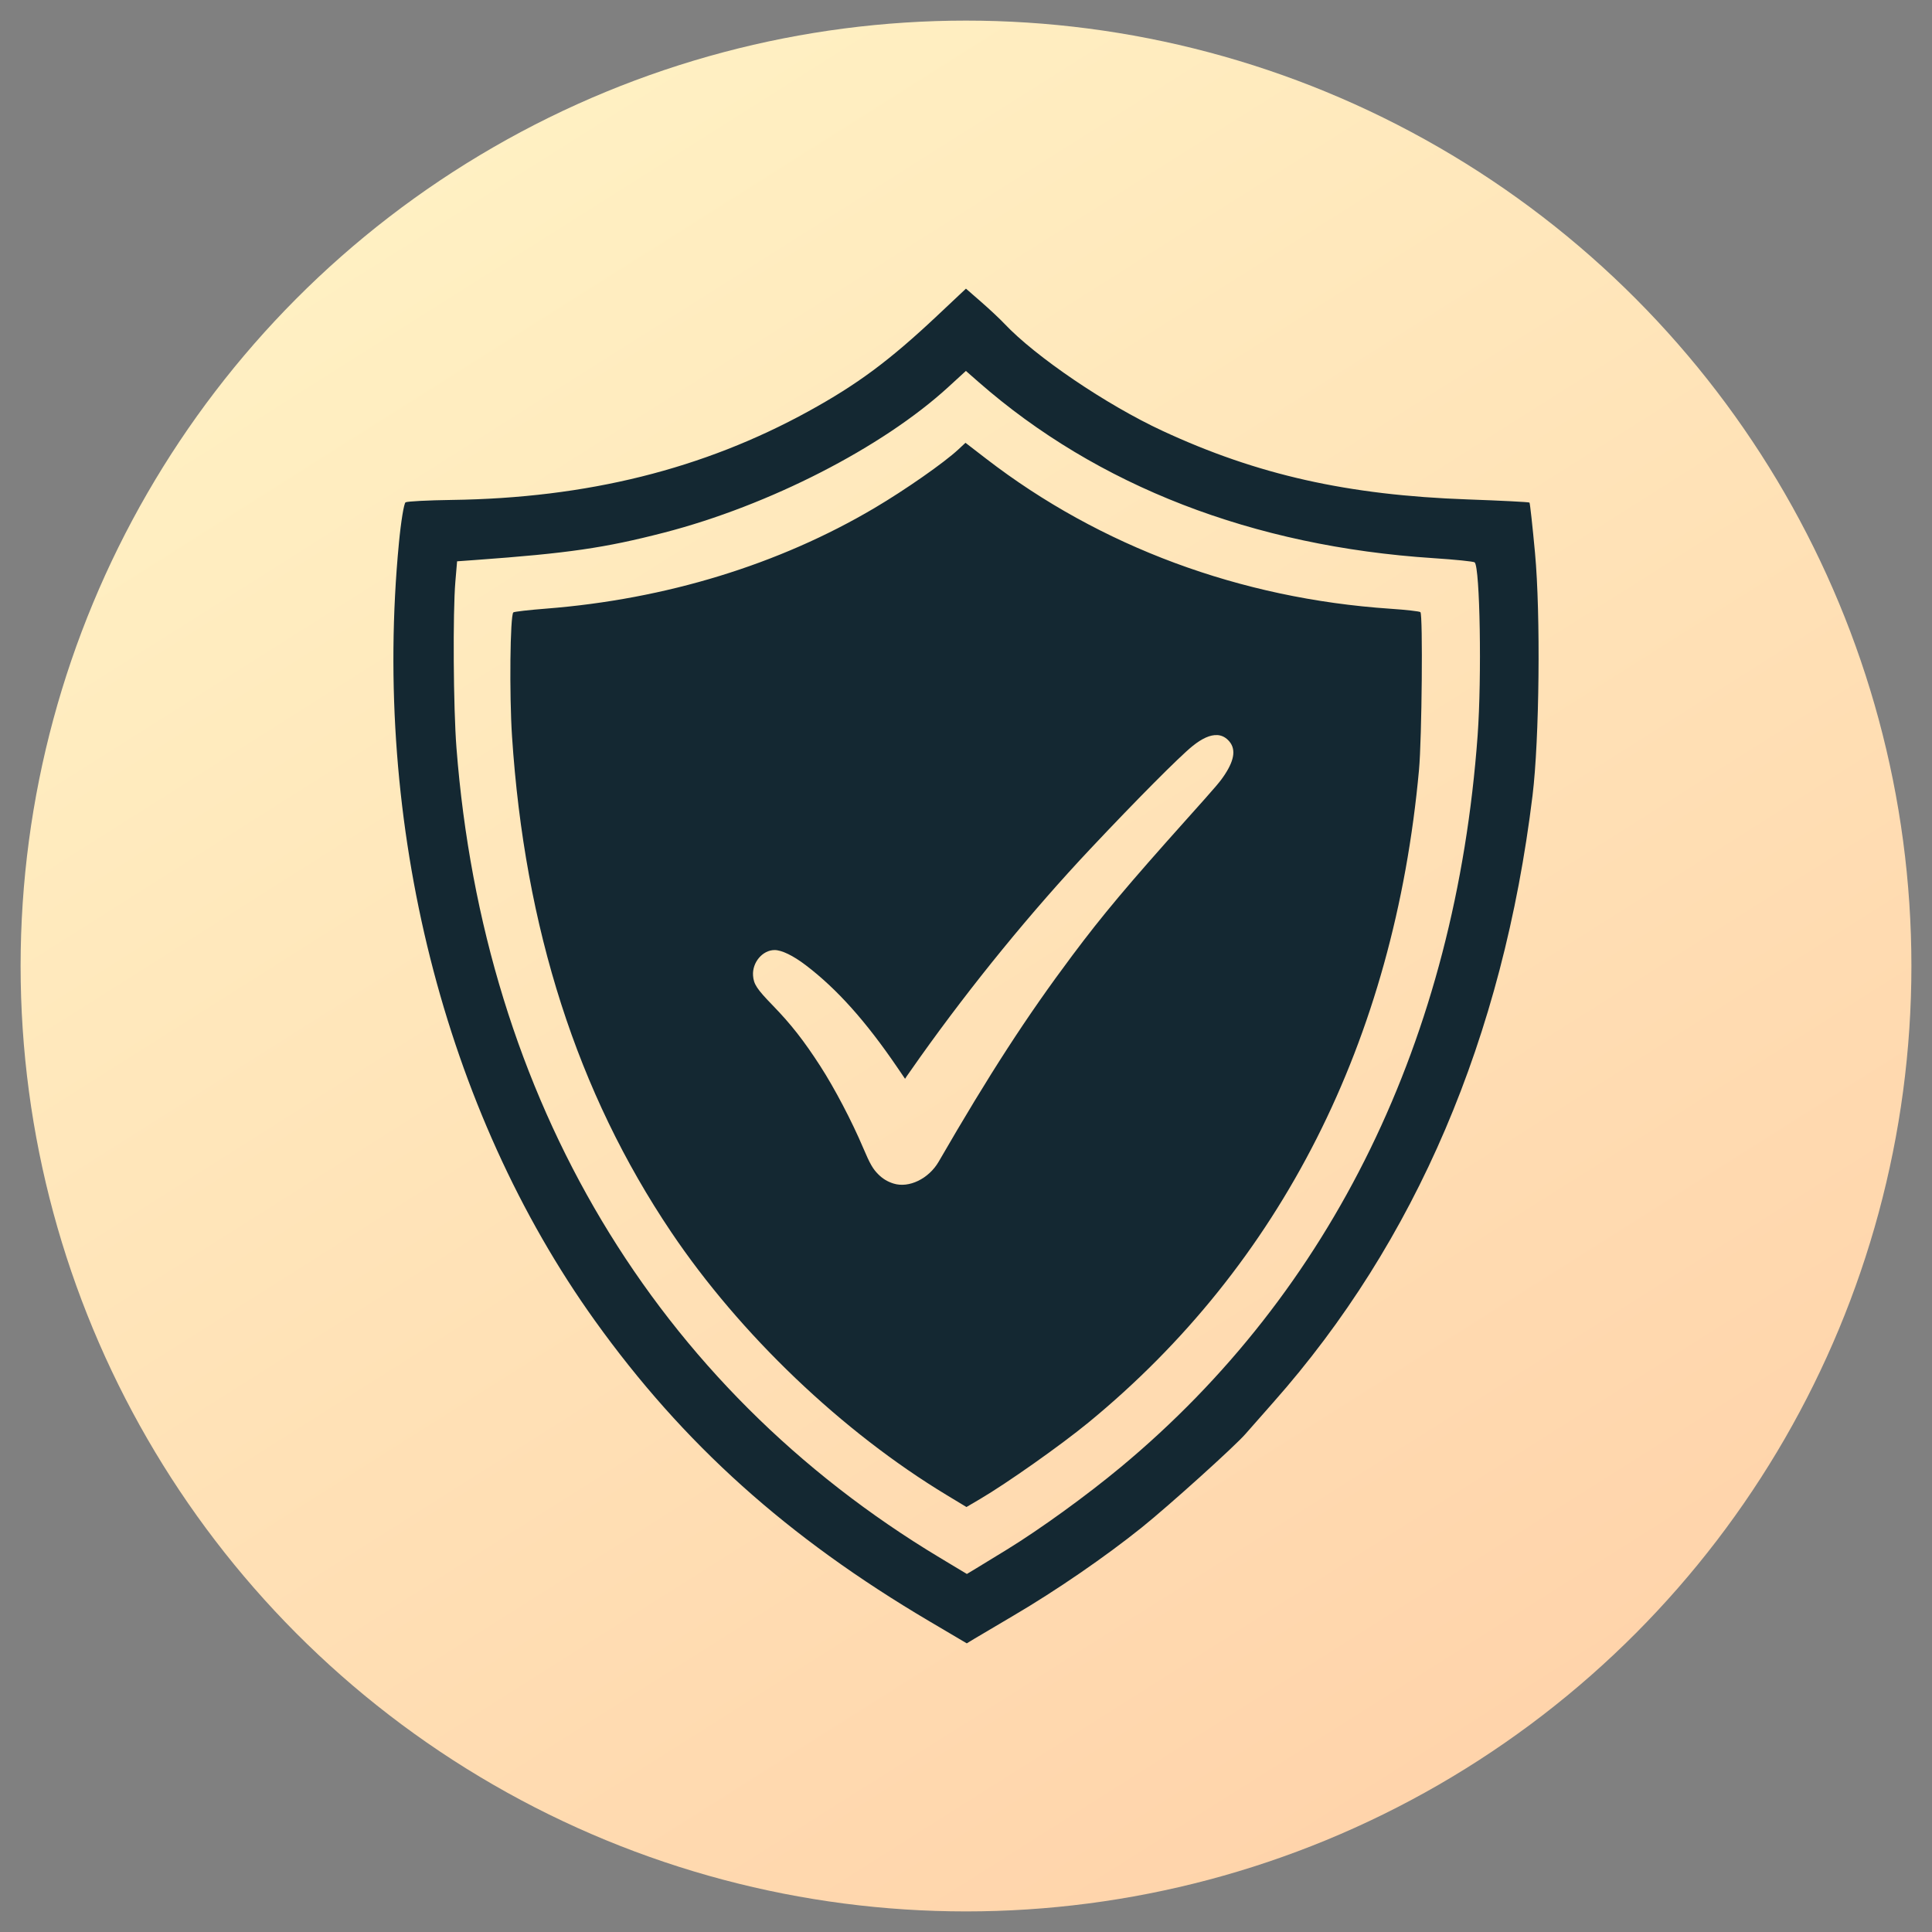
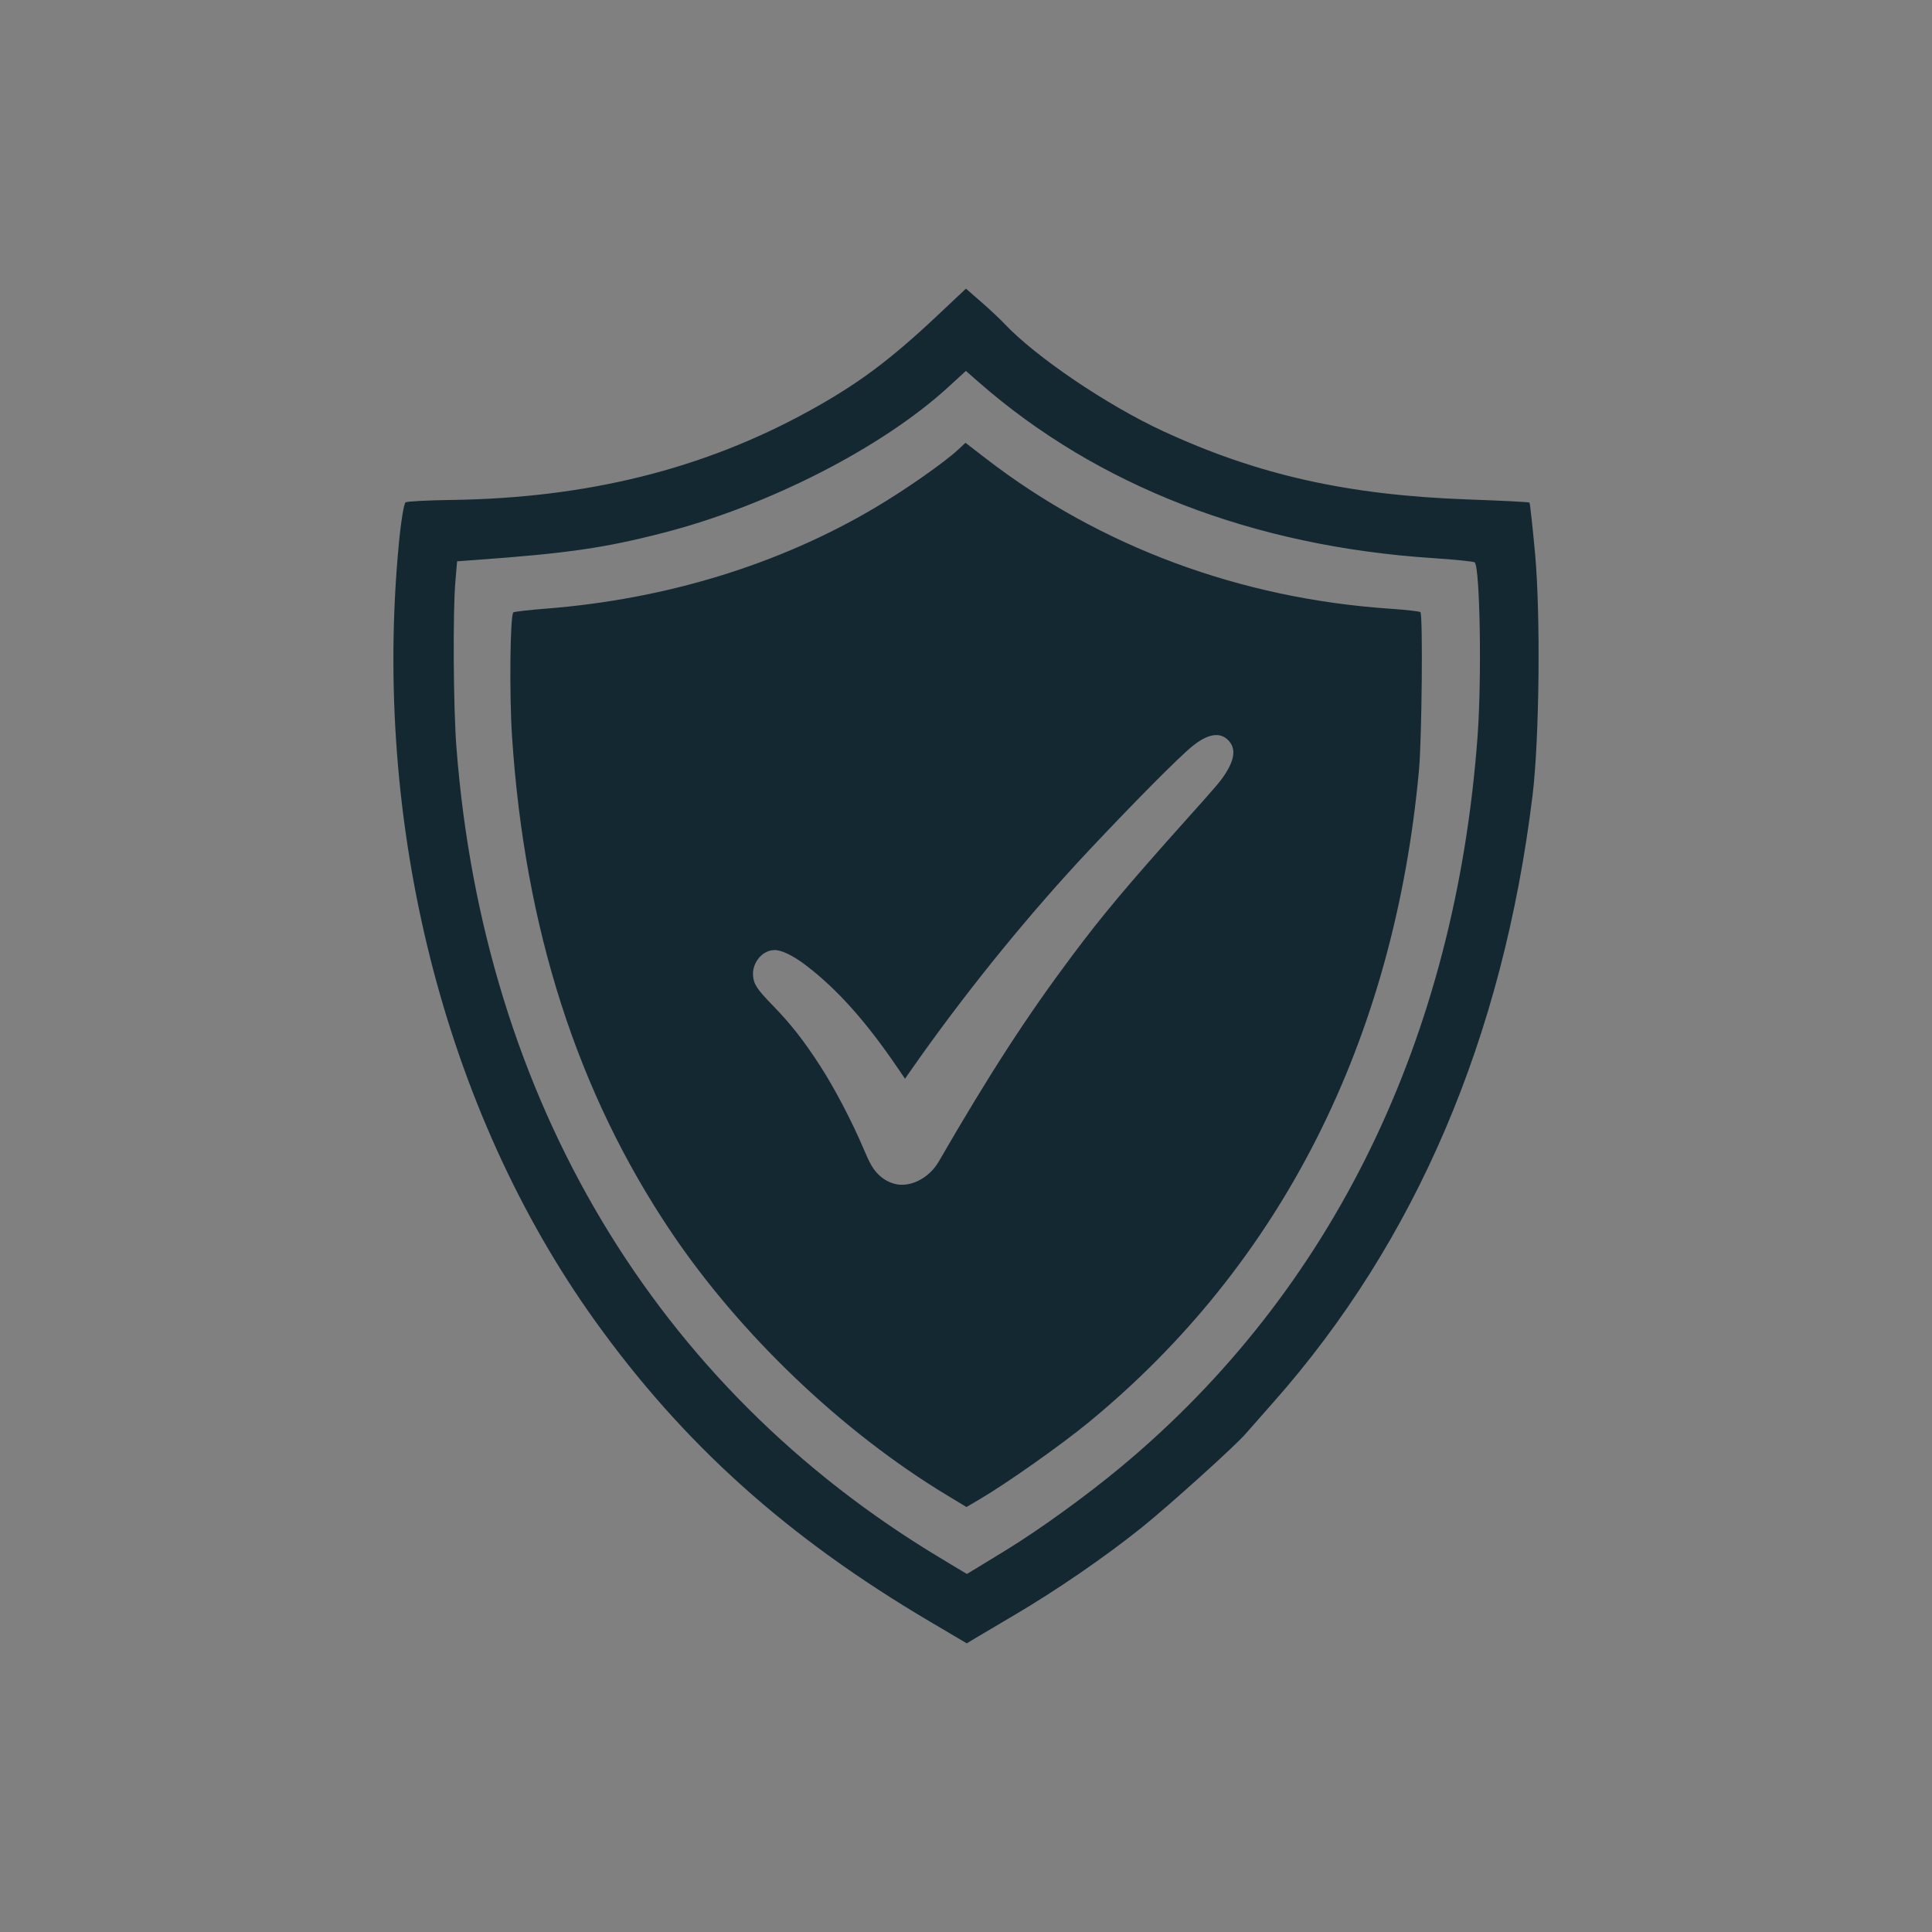
<svg xmlns="http://www.w3.org/2000/svg" xmlns:ns1="http://www.inkscape.org/namespaces/inkscape" xmlns:ns2="http://sodipodi.sourceforge.net/DTD/sodipodi-0.dtd" xmlns:xlink="http://www.w3.org/1999/xlink" width="400" height="400" viewBox="0 0 105.833 105.833" version="1.1" id="svg9170" ns1:version="1.1 (c4e8f9e, 2021-05-24)" ns2:docname="Authentic Circle Icon.svg">
  <rect x="0" y="0" width="105.833" height="105.833" fill="#808080" stroke="none" />
  <ns2:namedview id="namedview9172" pagecolor="#ffffff" bordercolor="#666666" borderopacity="1.0" ns1:pageshadow="2" ns1:pageopacity="0.0" ns1:pagecheckerboard="0" ns1:document-units="mm" showgrid="false" width="400mm" units="px" borderlayer="true" ns1:showpageshadow="false" ns1:zoom="0.24945156" ns1:cx="561.23121" ns1:cy="220.48369" ns1:window-width="1312" ns1:window-height="972" ns1:window-x="631" ns1:window-y="29" ns1:window-maximized="0" ns1:current-layer="layer1" />
  <defs id="defs9167">
    <linearGradient ns1:collect="always" id="linearGradient1178">
      <stop style="stop-color:#fff4c6;stop-opacity:1;" offset="0" id="stop1174" />
      <stop style="stop-color:#ffd3aa;stop-opacity:1" offset="1" id="stop1176" />
    </linearGradient>
    <linearGradient ns1:collect="always" xlink:href="#linearGradient1178" id="linearGradient1637" gradientUnits="userSpaceOnUse" gradientTransform="matrix(1.177,0,0,1.177,-965.582,-65.105)" x1="842.876" y1="47.813" x2="898.079" y2="135.185" />
  </defs>
  <g ns1:label="Layer 1" ns1:groupmode="layer" id="layer1">
-     <circle r="51.788" cy="52.917" cx="52.917" id="circle1633" style="fill:url(#linearGradient1637);fill-opacity:1;stroke-width:29.204;stroke-linecap:round;stroke-linejoin:round;paint-order:markers fill stroke" />
    <path ns1:connector-curvature="0" ns2:nodetypes="sssssssssssssscssssssssssssscssssssssscssscccssscccssssscccssssscsssscccccccccccsscsssssssscscsssscccccsssssscsssssssscscssssscsscssscccccccccccccssssssssssssssssssssssssssssssssssssssssssssscsssscssssssssssssssscssssscss" id="path8516" d="m -78.065,102.593 c -1.874,-0.353 -4.061,-1.315 -5.562,-2.447 -1.075,-0.811 -2.547,-2.423 -3.274,-3.585 -2.536,-4.06 -2.665,-9.32 -0.33,-13.494 0.587,-1.05 1.403,-2.075 2.453,-3.084 1.533,-1.473 2.968,-2.344 4.93,-2.995 1.618,-0.537 2.734,-0.68 4.76,-0.611 2.098,0.072 3.422,0.395 5.204,1.27 4.628,2.273 7.459,6.794 7.459,11.911 0,3.523 -1.327,6.761 -3.801,9.275 -1.774,1.803 -3.737,2.922 -6.334,3.613 -1.158,0.308 -4.219,0.39 -5.506,0.147 z m 5.184,-1.969 c 4.152,-1.11 7.182,-4.166 8.32,-8.387 0.351,-1.303 0.351,-4.152 0,-5.432 -1.218,-4.434 -4.616,-7.632 -9.004,-8.474 -1.681,-0.323 -4.142,-0.151 -5.749,0.402 -0.903,0.311 -2.191,0.977 -2.982,1.542 -1.483,1.06 -3.061,2.97 -3.76,4.551 -1.642,3.712 -1.205,8.114 1.128,11.382 0.611,0.856 2.064,2.255 2.952,2.842 1.299,0.859 3.146,1.576 4.691,1.822 0.848,0.135 3.542,-0.017 4.404,-0.247 z m -8.355,-7.286 c -1.732,-1.732 -2.028,-2.078 -2.028,-2.372 0,-0.433 0.413,-0.839 0.853,-0.839 0.266,0 0.623,0.295 1.959,1.619 l 1.633,1.619 4.813,-4.808 c 5.127,-5.121 5.074,-5.078 5.667,-4.598 0.174,0.141 0.259,0.332 0.259,0.58 0,0.336 -0.479,0.848 -5.232,5.598 -4.509,4.506 -5.277,5.228 -5.564,5.228 -0.279,0 -0.659,-0.326 -2.36,-2.028 z M -127.609,92.064 c -1.464,-0.468 -2.705,-1.72 -3.145,-3.175 -0.226,-0.746 -0.228,-1.01 -0.198,-21.766 l 0.03,-21.011 0.353,-0.74 c 0.517,-1.085 1.259,-1.848 2.298,-2.361 0.856,-0.424 0.887,-0.429 2.43,-0.468 l 1.562,-0.038 0.038,2.437 0.038,2.437 0.424,0.858 c 1.637,3.309 6.26,3.676 8.277,0.656 0.723,-1.082 0.808,-1.517 0.808,-4.11 v -2.257 h 3.758 3.758 v 2.154 c 0,1.79 0.036,2.27 0.214,2.843 0.44,1.414 1.277,2.384 2.584,2.996 2.252,1.054 5.129,0.108 6.247,-2.055 0.466,-0.902 0.514,-1.228 0.525,-3.608 l 0.01,-2.329 h 3.75 3.75 v 2.368 c 0,3.147 0.186,3.875 1.309,5.124 1.172,1.304 3.168,1.827 4.927,1.293 1.461,-0.444 2.532,-1.462 3.12,-2.965 0.224,-0.573 0.255,-0.903 0.299,-3.24 l 0.049,-2.601 1.556,0.038 c 1.495,0.038 1.587,0.054 2.324,0.417 1.371,0.675 2.423,2.054 2.7,3.538 0.073,0.389 0.114,5.428 0.114,13.746 v 13.132 l -1.935,0.033 -1.935,0.033 -0.029,-7.858 -0.029,-7.858 -24.741,-0.029 -24.741,-0.029 v 14.577 14.577 h 17.722 17.722 l -0.079,0.735 c -0.105,0.983 -0.108,3.012 -0.01,3.962 l 0.084,0.769 -17.636,-0.008 c -16.956,-0.004 -17.662,-0.013 -18.308,-0.221 z m 6.545,-8.172 c -0.793,-0.405 -0.862,-0.62 -0.862,-2.69 0,-1.573 0.03,-1.893 0.201,-2.153 0.428,-0.653 0.486,-0.664 3.689,-0.656 2.656,0.008 2.971,0.025 3.228,0.213 0.566,0.411 0.683,0.847 0.683,2.551 0,1.935 -0.131,2.357 -0.843,2.702 -0.442,0.214 -0.694,0.233 -3.093,0.233 -2.262,0 -2.664,-0.025 -3.002,-0.199 z m 10.412,-0.017 c -0.719,-0.333 -0.789,-0.533 -0.835,-2.398 -0.046,-1.875 0.05,-2.357 0.562,-2.787 l 0.348,-0.293 h 3.02 3.021 l 0.387,0.387 0.387,0.387 v 1.989 c 0,2.957 0.033,2.932 -3.84,2.928 -2.283,-0.002 -2.649,-0.029 -3.05,-0.214 z m -10.546,-8.951 c -0.656,-0.357 -0.728,-0.623 -0.728,-2.677 0,-1.658 0.025,-1.917 0.216,-2.198 0.418,-0.616 0.603,-0.649 3.678,-0.649 2.632,0 2.85,0.017 3.201,0.23 0.589,0.359 0.705,0.788 0.705,2.616 0,1.828 -0.115,2.257 -0.705,2.616 -0.352,0.215 -0.565,0.23 -3.224,0.226 -2.235,-0.004 -2.911,-0.038 -3.144,-0.165 z m 10.397,-0.06 c -0.589,-0.359 -0.705,-0.788 -0.705,-2.616 0,-1.828 0.115,-2.257 0.705,-2.616 0.351,-0.214 0.569,-0.23 3.201,-0.23 3.938,-9.19e-4 3.838,-0.075 3.838,2.847 0,2.922 0.1,2.847 -3.838,2.847 -2.632,0 -2.85,-0.017 -3.201,-0.23 z m 10.573,0.085 c -0.155,-0.078 -0.398,-0.316 -0.541,-0.528 -0.242,-0.359 -0.26,-0.502 -0.26,-2.139 0,-1.959 0.085,-2.272 0.717,-2.658 0.335,-0.204 0.588,-0.222 3.137,-0.223 3.96,-9.6e-4 3.891,-0.051 3.885,2.864 -0.01,2.021 -0.054,2.229 -0.63,2.608 -0.308,0.203 -0.557,0.22 -3.181,0.219 -2.05,-9.61e-4 -2.926,-0.042 -3.128,-0.143 z m 10.521,0.038 c -0.13,-0.054 -0.377,-0.265 -0.548,-0.468 l -0.311,-0.369 0.035,-1.974 0.035,-1.974 0.372,-0.372 0.372,-0.372 h 3.07 3.07 l 0.372,0.372 0.372,0.372 v 2.045 2.045 l -0.372,0.372 -0.372,0.372 -2.93,0.025 c -1.612,0.013 -3.037,-0.021 -3.167,-0.075 z m -31.213,-8.902 c -0.499,-0.142 -0.92,-0.682 -1.012,-1.299 -0.043,-0.283 -0.057,-1.147 -0.031,-1.919 0.05,-1.518 0.15,-1.814 0.745,-2.204 0.267,-0.175 0.655,-0.205 3.045,-0.233 3.021,-0.038 3.25,0.008 3.755,0.695 0.21,0.286 0.239,0.511 0.268,2.05 0.036,1.913 -0.056,2.276 -0.695,2.746 -0.302,0.222 -0.484,0.237 -3.018,0.252 -1.483,0.008 -2.859,-0.029 -3.057,-0.086 z m 10.477,0.002 c -0.396,-0.115 -0.912,-0.656 -1.014,-1.064 -0.036,-0.143 -0.049,-1.032 -0.028,-1.975 0.035,-1.646 0.048,-1.727 0.322,-2.023 0.529,-0.573 0.805,-0.621 3.587,-0.621 2.8,0 3.118,0.056 3.568,0.628 0.232,0.294 0.247,0.435 0.247,2.283 0,1.947 -0.01,1.973 -0.292,2.316 -0.161,0.191 -0.481,0.4 -0.712,0.464 -0.516,0.143 -5.178,0.137 -5.677,-0.008 z m 10.546,0.021 c -1.009,-0.321 -1.132,-0.628 -1.132,-2.8 0,-2.85 -0.02,-2.833 3.644,-2.884 2.886,-0.042 3.31,0.017 3.765,0.5 0.269,0.286 0.279,0.361 0.314,2.214 0.04,2.106 -0.032,2.424 -0.631,2.817 -0.267,0.175 -0.644,0.203 -2.987,0.224 -1.475,0.013 -2.813,-0.017 -2.973,-0.07 z m 10.492,0.025 c -0.152,-0.033 -0.398,-0.137 -0.547,-0.234 -0.523,-0.343 -0.6,-0.68 -0.6,-2.626 0,-1.697 0.016,-1.835 0.26,-2.198 0.401,-0.597 0.739,-0.659 3.612,-0.659 2.872,0 3.21,0.062 3.612,0.659 0.244,0.363 0.26,0.501 0.26,2.198 0,1.979 -0.072,2.274 -0.649,2.665 -0.289,0.196 -0.572,0.218 -2.995,0.234 -1.472,0.008 -2.8,-0.008 -2.953,-0.038 z m 3.233,-17.446 c -0.575,-0.261 -1.034,-0.797 -1.195,-1.394 -0.079,-0.293 -0.111,-1.56 -0.089,-3.505 l 0.035,-3.046 0.313,-0.473 c 0.416,-0.628 1.031,-0.933 1.88,-0.933 0.807,0 1.47,0.374 1.844,1.039 0.235,0.419 0.242,0.54 0.21,3.834 l -0.033,3.401 -0.328,0.43 c -0.609,0.798 -1.71,1.068 -2.637,0.647 z m -34.046,-0.492 c -0.525,-0.182 -1.156,-0.851 -1.305,-1.385 -0.09,-0.321 -0.121,-1.456 -0.097,-3.547 0.04,-3.428 0.058,-3.516 0.844,-4.115 0.31,-0.236 0.573,-0.324 1.078,-0.361 0.867,-0.063 1.152,0.017 1.659,0.462 0.704,0.618 0.725,0.747 0.725,4.3 0,2.912 -0.02,3.234 -0.216,3.619 -0.266,0.522 -0.525,0.762 -1.066,0.988 -0.475,0.198 -1.118,0.214 -1.622,0.038 z m 16.963,-0.077 c -0.556,-0.253 -1.027,-0.787 -1.196,-1.357 -0.082,-0.276 -0.112,-1.494 -0.088,-3.516 l 0.036,-3.094 0.342,-0.482 c 0.188,-0.265 0.52,-0.577 0.738,-0.693 0.485,-0.258 1.583,-0.283 2.04,-0.046 0.399,0.206 1.012,0.895 1.097,1.232 0.035,0.14 0.048,1.744 0.03,3.566 l -0.033,3.312 -0.328,0.43 c -0.609,0.798 -1.71,1.068 -2.637,0.647 z" style="fill:#142832;fill-opacity:1;stroke-width:1.178" />
    <path id="path1088" style="fill:#142832;stroke-width:0.146;fill-opacity:1" d="m 52.914,15.812 -1.578,1.485 c -2.604,2.45 -4.366,3.758 -7.041,5.229 -5.774,3.175 -12.144,4.759 -19.549,4.86 -1.303,0.018 -2.442,0.077 -2.53,0.132 -0.088,0.054 -0.252,1.055 -0.363,2.224 -1.473,15.402 2.478,31.084 10.734,42.601 4.844,6.757 10.527,11.865 18.333,16.474 l 2.039,1.204 0.444,-0.269 c 0.244,-0.148 1.2,-0.713 2.124,-1.256 2.326,-1.366 5.021,-3.218 7.012,-4.817 1.508,-1.211 5.137,-4.485 5.697,-5.139 0.121,-0.141 0.803,-0.915 1.516,-1.721 7.806,-8.818 12.579,-19.989 14.199,-33.237 0.377,-3.081 0.447,-9.935 0.136,-13.293 -0.138,-1.486 -0.274,-2.727 -0.303,-2.758 -0.029,-0.03 -1.551,-0.108 -3.382,-0.173 -6.576,-0.233 -11.53,-1.346 -16.724,-3.757 -3.066,-1.423 -6.962,-4.065 -8.662,-5.874 -0.241,-0.256 -0.813,-0.792 -1.271,-1.191 z m -0.003,4.507 0.688,0.603 c 6.507,5.704 15.043,9.01 24.919,9.653 1.195,0.078 2.214,0.182 2.264,0.232 0.291,0.291 0.392,6.304 0.16,9.489 -1.211,16.599 -7.959,30.436 -19.538,40.064 -1.875,1.559 -4.419,3.402 -6.24,4.52 -0.643,0.395 -1.4,0.858 -1.683,1.029 L 52.965,86.22 51.508,85.345 C 35.9,75.974 26.498,60.229 25.004,40.96 c -0.17,-2.187 -0.203,-7.396 -0.059,-9.105 l 0.094,-1.107 1.038,-0.075 c 5.035,-0.365 7.054,-0.658 10.297,-1.496 5.753,-1.486 11.961,-4.666 15.573,-7.975 z m -0.023,3.937 -0.397,0.37 c -0.771,0.718 -2.894,2.202 -4.578,3.198 -5.246,3.104 -11.438,5.002 -17.996,5.516 -0.95,0.074 -1.759,0.168 -1.798,0.207 -0.176,0.176 -0.222,4.497 -0.071,6.785 0.691,10.523 3.581,19.526 8.721,27.162 3.777,5.612 9.37,10.949 15.099,14.41 l 1.074,0.649 0.745,-0.438 c 1.47,-0.864 4.425,-2.95 5.931,-4.186 10.549,-8.657 16.757,-20.914 18.114,-35.762 0.157,-1.719 0.218,-8.494 0.077,-8.634 -0.045,-0.045 -0.788,-0.129 -1.65,-0.187 C 67.945,32.792 60.267,29.943 54.025,25.132 Z m 13.789,16.01 c 0.227,0.012 0.427,0.105 0.599,0.278 0.431,0.431 0.376,1.03 -0.174,1.872 -0.265,0.406 -0.417,0.584 -2.09,2.452 -3.254,3.635 -4.61,5.25 -6.278,7.48 -2.503,3.346 -4.522,6.462 -7.312,11.284 -0.545,0.941 -1.634,1.468 -2.48,1.2 -0.332,-0.105 -0.586,-0.26 -0.832,-0.505 -0.299,-0.299 -0.454,-0.571 -0.824,-1.442 -0.617,-1.458 -1.571,-3.277 -2.352,-4.486 -0.899,-1.393 -1.605,-2.294 -2.594,-3.313 -0.882,-0.908 -1.055,-1.171 -1.089,-1.648 -0.05,-0.717 0.521,-1.394 1.179,-1.395 0.39,-6.63e-4 1.016,0.303 1.705,0.827 1.71,1.3 3.29,3.065 5.026,5.614 l 0.417,0.612 0.085,-0.132 c 0.047,-0.073 0.377,-0.542 0.734,-1.044 2.865,-4.025 6.114,-8 9.33,-11.419 2.543,-2.702 4.868,-5.042 5.595,-5.629 0.524,-0.424 0.976,-0.625 1.354,-0.604 z" />
-     <path style="fill:#000000;stroke-width:0.353" d="m 205.313,366.688 c -2.008,-0.99 -2.728,-3.336 -1.659,-5.403 1.058,-2.046 1.396,-2.121 9.623,-2.121 8.291,0 9.13,0.174 10.129,2.105 1.047,2.025 0.342,4.485 -1.57,5.474 -1.561,0.807 -14.862,0.763 -16.522,-0.055 z m -8.889,-11.448 c -3.091,-1.233 -3.703,-5.007 -1.14,-7.024 0.85,-0.668 1.516,-0.694 18.249,-0.694 16.733,0 17.4,0.025 18.249,0.694 2.612,2.055 1.941,5.835 -1.251,7.044 -1.308,0.496 -32.862,0.477 -34.108,-0.02 z m -0.982,-12.149 c -0.958,-0.671 -1.841,-2.303 -1.839,-3.401 0.002,-1.284 1.315,-3.101 2.641,-3.655 0.998,-0.417 4.094,-0.508 17.255,-0.508 10.505,0 16.382,0.13 17.033,0.376 3.191,1.209 3.863,4.989 1.251,7.044 -0.85,0.668 -1.516,0.694 -18.218,0.694 -15.139,0 -17.436,-0.07 -18.122,-0.551 z m 3.338,-11.775 c -5.117,-1.66 -8.116,-5.276 -9.701,-11.701 -1.864,-7.554 -4.876,-12.451 -11.908,-19.365 -5.666,-5.57 -8.259,-8.711 -10.911,-13.217 -3.656,-6.211 -6.046,-12.974 -7.084,-20.041 -0.771,-5.246 -0.524,-14.122 0.528,-18.993 2.869,-13.282 10.257,-24.933 20.888,-32.942 16.339,-12.308 38.282,-14.498 56.578,-5.646 6.082,2.942 10.016,5.761 15.001,10.749 10.25,10.255 15.558,22.301 16.111,36.566 0.303,7.818 -0.675,14.471 -3.08,20.947 -3.326,8.953 -6.487,13.659 -14.933,22.225 -2.965,3.007 -6.032,6.421 -6.816,7.585 -2.682,3.986 -4.759,8.804 -5.747,13.331 -0.921,4.222 -3.836,7.953 -7.699,9.856 l -2.345,1.155 -13.414,0.079 c -12.319,0.073 -13.582,0.025 -15.468,-0.587 z m 28.011,-8.149 c 1.765,-0.9 2.546,-2.169 3.319,-5.39 0.841,-3.505 2.772,-8.411 4.467,-11.352 2.572,-4.462 4.618,-6.986 10.008,-12.347 7.367,-7.327 10.868,-12.671 13.386,-20.431 1.823,-5.617 2.131,-7.804 2.115,-15.023 -0.013,-5.871 -0.109,-6.904 -0.956,-10.289 -4.554,-18.185 -18.176,-31.405 -36.342,-35.27 -5.109,-1.087 -13.4,-1.087 -18.509,0 -9.419,2.004 -17.722,6.562 -24.353,13.369 -5.861,6.017 -9.798,13.183 -11.952,21.754 -1.234,4.909 -1.533,13.017 -0.673,18.247 1.159,7.048 4.375,14.803 8.397,20.249 0.998,1.351 4.291,4.917 7.318,7.924 8.132,8.08 11.436,13.501 13.894,22.798 0.998,3.775 1.633,4.868 3.36,5.78 1.174,0.621 2.171,0.672 13.19,0.687 11.319,0.015 11.991,-0.021 13.331,-0.704 z m 22.903,-60.181 c -2.497,-0.857 -2.993,-1.72 -3.318,-5.773 -0.925,-11.53 -6.943,-21.28 -16.515,-26.756 -2.464,-1.41 -3.121,-2.166 -3.317,-3.821 -0.184,-1.554 0.353,-2.752 1.674,-3.733 1.969,-1.462 4.614,-0.593 9.675,3.177 4.939,3.679 9.595,9.147 12.24,14.374 3.17,6.265 5.399,17.523 4.004,20.221 -0.867,1.676 -3.023,2.798 -4.443,2.31 z m -37.942,-37.366 c -2.868,-1.416 -2.969,-5.584 -0.17,-7.031 2.759,-1.427 6.009,0.494 6.009,3.551 0,1.382 -1.265,3.202 -2.532,3.644 -1.445,0.504 -2.012,0.476 -3.307,-0.163 z m -64.606,100.925 c -1.348,-0.586 -2.228,-2.142 -2.228,-3.94 0,-1.24 0.436,-1.759 7.497,-8.928 8.992,-9.131 9.272,-9.356 11.29,-9.085 2.144,0.288 3.438,1.803 3.438,4.024 v 1.652 l -7.849,7.906 c -7.104,7.155 -9.201,8.915 -10.572,8.873 -0.249,-0.008 -0.958,-0.234 -1.576,-0.503 z m 129.535,0.016 c -0.582,-0.265 -4.591,-4.039 -8.908,-8.387 l -7.849,-7.905 v -1.652 c 0,-2.331 1.307,-3.775 3.658,-4.04 l 1.695,-0.191 8.436,8.436 c 7.956,7.956 8.436,8.51 8.436,9.734 0,0.714 -0.183,1.7 -0.407,2.192 -0.799,1.753 -3.258,2.634 -5.061,1.814 z M 121.282,262.978 c -2.204,-0.726 -3.175,-2.01 -3.175,-4.197 0,-0.994 0.274,-1.561 1.199,-2.487 l 1.199,-1.199 h 11.712 11.712 l 1.199,1.199 c 1.352,1.352 1.591,3.017 0.686,4.768 -1.044,2.019 -1.873,2.15 -13.474,2.119 -5.792,-0.015 -10.768,-0.106 -11.059,-0.202 z m 161.642,-0.35 c -1.394,-0.699 -2.187,-2.093 -2.187,-3.847 0,-0.994 0.274,-1.561 1.199,-2.487 l 1.199,-1.199 h 11.712 11.712 l 1.199,1.199 c 1.303,1.303 1.575,2.882 0.792,4.6 -0.95,2.086 -1.216,2.13 -13.351,2.228 -9.755,0.079 -11.255,0.019 -12.277,-0.494 z M 161.675,212.418 c -0.388,-0.164 -4.317,-3.932 -8.731,-8.374 l -8.026,-8.075 v -1.611 c 0,-1.861 0.822,-3.14 2.452,-3.815 2.292,-0.949 2.831,-0.567 11.583,8.214 l 8.191,8.218 v 1.58 c 0,1.797 -0.645,2.916 -2.121,3.679 -1.121,0.58 -2.264,0.642 -3.347,0.184 z m 100.123,-0.325 c -1.439,-0.903 -1.875,-1.743 -1.875,-3.613 0,-1.493 0.069,-1.574 8.191,-9.723 8.987,-9.017 9.294,-9.225 11.811,-7.993 1.564,0.766 2.211,1.878 2.218,3.814 0.005,1.352 -0.251,1.653 -8.215,9.637 -7.502,7.521 -8.342,8.256 -9.613,8.412 -1.006,0.123 -1.705,-0.025 -2.517,-0.534 z M 212.094,191.622 c -0.404,-0.172 -1.158,-0.817 -1.676,-1.432 l -0.941,-1.119 v -11.296 c 0,-12.538 0.041,-12.782 2.331,-13.868 1.432,-0.679 2.035,-0.672 3.54,0.042 2.243,1.064 2.282,1.316 2.168,14.066 l -0.102,11.45 -1.076,1.075 c -1.151,1.15 -2.987,1.618 -4.245,1.081 z" id="path988" />
-     <path style="fill:#000000;stroke-width:0.265" d="m 215.054,-100.103 c -2.817,-0.458 -5.357,-1.906 -6.249,-3.562 l -0.486,-0.902 h -48.9 -48.9 l -0.649,-0.649 c -0.618,-0.618 -0.649,-0.804 -0.649,-3.858 v -3.209 l 1.97,-4.807 c 1.084,-2.644 3.155,-7.724 4.602,-11.289 2.289,-5.638 5.105,-12.563 14.469,-35.586 1.125,-2.765 2.399,-5.92 2.831,-7.011 1.252,-3.159 1.284,-3.175 6.371,-3.176 l 4.285,-0.001 1.223,-3.103 c 0.788,-1.998 1.447,-3.268 1.852,-3.566 0.428,-0.315 1.787,-0.604 4.264,-0.908 l 3.636,-0.446 0.506,-1.345 c 1.586,-4.214 3.03,-7.771 3.37,-8.302 0.214,-0.334 0.664,-0.712 1,-0.839 0.806,-0.307 22.794,1.551 32.933,2.782 5.497,0.668 10.34,1.94 14.411,3.786 3.964,1.797 8.148,5.19 10.212,8.281 l 1.004,1.504 1.159,-1.192 c 3.144,-3.233 9.131,-7.418 13.58,-9.493 7.453,-3.475 16.977,-5.019 35.231,-5.713 8.337,-0.317 9.549,-0.256 10.247,0.516 0.234,0.258 1.148,2.547 2.032,5.086 0.884,2.539 1.691,4.697 1.794,4.796 0.103,0.099 1.794,0.369 3.759,0.601 1.965,0.232 3.834,0.556 4.155,0.721 0.656,0.336 0.942,0.901 2.223,4.387 l 0.898,2.445 4.402,0.003 c 3.801,0.002 4.479,0.066 4.961,0.466 0.544,0.451 1.387,2.663 11.717,30.758 1.9,5.166 5.226,14.209 7.392,20.096 l 3.938,10.704 v 3.133 c 0,2.973 -0.033,3.166 -0.649,3.782 l -0.649,0.649 h -48.96 c -33.177,0 -48.96,0.087 -48.96,0.271 0,0.579 -2.165,2.578 -3.495,3.225 -1.313,0.639 -4.446,1.305 -5.816,1.236 -0.336,-0.017 -1.266,-0.137 -2.066,-0.267 z m -49.411,-4.904 c -0.182,-0.073 -0.331,-0.369 -0.331,-0.656 0,-0.343 0.114,-0.457 0.331,-0.332 0.182,0.105 0.242,0.093 0.135,-0.026 -0.62,-0.684 1.458,-1.279 2.128,-0.609 0.241,0.241 0.318,0.242 0.318,0.005 0,-0.401 -1.142,-0.69 -1.936,-0.491 -1.087,0.273 -1.679,2.327 -0.652,2.264 0.266,-0.016 0.267,-0.05 0.008,-0.154 z m 2.899,-0.605 c 0.063,-0.429 0.031,-0.728 -0.071,-0.665 -0.265,0.163 -0.479,1.445 -0.242,1.445 0.109,0 0.249,-0.351 0.312,-0.78 z m 133.753,0.091 c -0.088,-0.088 -0.316,-0.097 -0.507,-0.021 -0.211,0.085 -0.148,0.147 0.16,0.16 0.279,0.011 0.435,-0.051 0.347,-0.139 z m -132.784,-1.396 c -0.613,-0.772 -1.506,-1.392 -1.131,-0.785 0.337,0.545 1.556,1.776 1.657,1.674 0.055,-0.055 -0.182,-0.455 -0.526,-0.889 z m 133.487,-0.114 c -0.42,-0.492 -0.898,-1.121 -1.063,-1.398 -0.165,-0.277 -0.388,-0.419 -0.497,-0.316 -0.108,0.103 0.31,0.793 0.929,1.532 0.619,0.739 1.186,1.284 1.259,1.21 0.074,-0.074 -0.209,-0.536 -0.629,-1.028 z m -3.136,-0.13 c -0.178,-0.178 -0.934,0.482 -0.934,0.815 0,0.15 0.239,0.057 0.531,-0.207 0.292,-0.264 0.473,-0.538 0.403,-0.608 z m 1.954,0.381 c -0.061,-0.053 -0.408,-0.251 -0.772,-0.44 -0.605,-0.314 -0.63,-0.306 -0.298,0.097 0.2,0.242 0.547,0.44 0.772,0.44 0.225,0 0.359,-0.043 0.298,-0.097 z M 171.927,-108.278 c -1.495,-1.185 -2.948,-1.632 -3.325,-1.023 -0.122,0.197 0.002,0.235 0.378,0.115 0.543,-0.172 1.841,0.377 2.63,1.113 0.195,0.182 0.495,0.328 0.666,0.325 0.172,-0.003 0.014,-0.242 -0.35,-0.53 z m 133.145,-0.523 c -0.476,-0.29 -1.012,-0.523 -1.191,-0.517 -0.364,0.013 1.379,1.019 1.792,1.035 0.146,0.006 -0.125,-0.228 -0.602,-0.518 z m -137.378,-0.15 c 0,-0.083 -0.164,-0.316 -0.365,-0.517 -0.459,-0.459 -0.773,-0.197 -0.346,0.289 0.325,0.37 0.712,0.494 0.712,0.228 z m 5.292,-0.307 c -0.364,-0.067 -0.81,-0.244 -0.992,-0.393 -0.227,-0.186 -0.331,-0.185 -0.331,0.003 0,0.352 0.486,0.546 1.323,0.527 l 0.661,-0.015 -0.661,-0.122 z m 134.463,-0.137 c 0.231,-0.182 0.501,-0.628 0.6,-0.992 0.153,-0.563 0.098,-0.534 -0.366,0.198 -0.629,0.991 -1.367,1.105 -2.141,0.331 -0.291,-0.291 -0.529,-0.419 -0.529,-0.283 0,0.882 1.629,1.381 2.436,0.747 z m -133.036,-0.352 c 0.277,-0.723 0.176,-1.621 -0.221,-1.95 -0.328,-0.272 -0.338,-0.202 -0.072,0.502 0.239,0.634 0.235,0.937 -0.018,1.342 -0.18,0.288 -0.22,0.524 -0.088,0.524 0.131,0 0.311,-0.188 0.399,-0.419 z m 126.26,0.113 c 0.126,-0.203 0.071,-0.233 -0.162,-0.089 -0.263,0.163 -0.303,0.091 -0.157,-0.29 0.147,-0.386 0.119,-0.433 -0.117,-0.199 -0.171,0.169 -0.23,0.437 -0.132,0.595 0.226,0.365 0.334,0.362 0.569,-0.018 z m 2.605,0.066 c 0.082,-0.132 -0.09,-0.178 -0.381,-0.101 -0.618,0.162 -0.696,0.341 -0.148,0.341 0.21,0 0.448,-0.108 0.53,-0.24 z m -131.634,-1.281 c -0.016,-0.635 -0.046,-0.66 -0.231,-0.198 -0.117,0.291 -0.161,0.618 -0.098,0.728 0.224,0.387 0.348,0.189 0.33,-0.529 z m 134.106,-0.926 c 0.501,-0.576 0.245,-0.613 -0.321,-0.047 -0.229,0.229 -0.406,0.616 -0.395,0.86 0.017,0.363 0.048,0.371 0.167,0.047 0.08,-0.218 0.327,-0.605 0.549,-0.86 z m 1.762,-0.197 c -0.367,-0.366 -0.629,-0.441 -0.911,-0.261 -0.318,0.202 -0.277,0.253 0.207,0.256 0.332,0.002 0.674,0.188 0.76,0.412 0.086,0.225 0.225,0.34 0.308,0.257 0.083,-0.083 -0.081,-0.382 -0.363,-0.664 z m -130.662,0.218 c 0.131,-0.213 0.043,-0.253 -0.282,-0.128 -0.261,0.1 -0.667,0.031 -0.903,-0.153 -0.382,-0.298 -0.389,-0.284 -0.066,0.128 0.418,0.533 0.975,0.602 1.252,0.153 z m -3.335,-0.383 c 0,-0.056 -0.238,-0.101 -0.529,-0.101 -0.291,0 -0.529,0.108 -0.529,0.24 0,0.132 0.238,0.178 0.529,0.101 0.291,-0.076 0.529,-0.184 0.529,-0.24 z m 136.898,0.201 c 0.077,-0.124 -0.154,-0.17 -0.514,-0.101 -0.359,0.069 -0.653,0.005 -0.653,-0.142 0,-0.147 -0.202,-0.345 -0.448,-0.439 -0.393,-0.151 -0.388,-0.105 0.041,0.369 0.501,0.554 1.324,0.718 1.574,0.314 z m -135.744,-1.493 c -0.118,-0.307 0.061,-0.397 0.786,-0.397 0.516,0 1.012,0.119 1.102,0.265 0.09,0.146 0.365,0.263 0.611,0.261 0.386,-0.003 0.393,-0.04 0.051,-0.261 -0.291,-0.188 -0.115,-0.253 0.661,-0.242 0.869,0.012 0.964,0.059 0.529,0.266 -0.426,0.202 -0.4,0.213 0.132,0.056 0.364,-0.107 5.841,-0.259 12.171,-0.336 6.33,-0.077 11.212,-0.231 10.848,-0.342 -0.364,-0.111 -2.269,-0.61 -4.233,-1.11 -9.143,-2.326 -17.116,-3.625 -24.474,-3.988 -6.15,-0.303 -26.511,0.71 -40.349,2.008 -10.264,0.963 -9.639,0.953 -10.426,0.166 -0.407,-0.407 -0.687,-0.984 -0.687,-1.415 0,-0.616 7.374,-19.048 17.606,-44.01 1.402,-3.42 2.613,-6.431 2.691,-6.692 0.13,-0.433 -0.046,-0.468 -2.052,-0.397 l -2.195,0.077 -6.566,16.14 c -3.612,8.877 -7.217,17.747 -8.011,19.711 -0.795,1.965 -2.932,7.233 -4.75,11.708 l -3.305,8.136 h 29.371 c 25.755,0 29.42,0.049 29.768,0.397 0.218,0.218 0.504,0.397 0.634,0.397 0.131,0 0.169,-0.179 0.085,-0.397 z m 133.615,0 c -0.118,-0.307 0.061,-0.397 0.786,-0.397 0.516,0 1.012,0.119 1.102,0.265 0.09,0.146 0.283,0.265 0.428,0.265 0.146,0 0.191,-0.119 0.101,-0.265 -0.096,-0.156 0.191,-0.265 0.696,-0.265 0.821,0 0.837,0.018 0.346,0.41 -0.464,0.37 -0.431,0.37 0.333,0 0.637,-0.308 1.736,-0.41 4.432,-0.41 1.972,0 3.585,-0.058 3.585,-0.128 0,-0.07 -1.005,-2.839 -2.233,-6.152 -1.228,-3.313 -3.74,-10.131 -5.582,-15.152 -1.842,-5.02 -4.953,-13.474 -6.913,-18.785 -1.961,-5.312 -4.045,-10.997 -4.632,-12.634 l -1.067,-2.977 h -2.354 c -1.295,0 -2.354,0.038 -2.354,0.085 0,0.047 0.722,2.041 1.605,4.432 0.883,2.39 2.062,5.597 2.62,7.124 0.558,1.528 1.871,5.1 2.917,7.938 8.598,23.327 11.379,31.007 11.379,31.427 0,0.508 -0.771,1.721 -0.785,1.236 -0.005,-0.153 0.14,-0.436 0.322,-0.628 0.267,-0.283 0.254,-0.327 -0.066,-0.23 -0.218,0.067 -0.459,0.468 -0.536,0.893 l -0.139,0.772 -1.978,-0.038 c -1.088,-0.021 -4.597,-0.286 -7.798,-0.589 -13.796,-1.306 -34.273,-2.332 -40.481,-2.027 -4.486,0.22 -8.772,0.739 -14.157,1.715 -4.21,0.763 -13.191,2.873 -14.55,3.418 -0.448,0.18 11.376,0.271 36.579,0.282 20.482,0.009 37.308,-0.013 37.391,-0.049 0.083,-0.036 0.268,0.142 0.41,0.397 0.316,0.565 0.805,0.619 0.593,0.066 z m -92.894,-34.708 c 0.112,-0.172 0.082,-0.387 -0.066,-0.479 -0.175,-0.108 -0.271,-4.23 -0.275,-11.858 -0.006,-11.183 -0.029,-11.744 -0.544,-12.878 -2.429,-5.356 -9.324,-9.624 -18.363,-11.369 -3.825,-0.738 -33.854,-3.692 -34.183,-3.362 -0.098,0.098 -4.696,11.843 -8.873,22.664 -1.32,3.42 -3.026,7.825 -3.79,9.79 -6.742,17.329 -9.383,24.2 -9.383,24.409 0,0.078 1.28,-0.198 2.844,-0.612 11.48,-3.042 25.551,-3.77 35.264,-1.826 9.488,1.9 21.702,7.495 33.593,15.388 l 3.307,2.196 0.132,-15.875 c 0.073,-8.731 0.224,-16.016 0.335,-16.187 z m 8.101,29.691 c 10.186,-6.637 20.801,-11.866 28.663,-14.12 5.837,-1.673 8.776,-2.016 17.273,-2.016 5.946,-5e-5 8.417,0.106 10.98,0.471 4.185,0.597 9.237,1.591 12.293,2.42 1.304,0.354 2.403,0.611 2.443,0.572 0.057,-0.057 -4.821,-14.092 -8.289,-23.849 -0.891,-2.508 -6.224,-17.713 -9.221,-26.293 l -2.438,-6.979 -4.868,0.039 c -10.14,0.081 -21.35,1.198 -28.167,2.805 -7.145,1.685 -13.848,5.556 -19.753,11.408 l -2.59,2.566 -0.022,9.55 c -0.012,5.253 -0.042,17.676 -0.066,27.608 -0.025,9.932 0.039,18.058 0.14,18.058 0.102,1e-4 1.731,-1.007 3.621,-2.239 z m -22.988,-1.24 c -2.052,-1.256 -7.991,-4.243 -10.98,-5.523 -9.281,-3.973 -16.205,-5.257 -26.591,-4.93 -8.02,0.253 -15.9,1.597 -23.416,3.996 -3.431,1.095 -3.726,1.147 -4.546,0.805 -1.167,-0.488 -1.596,-1.444 -1.223,-2.726 0.156,-0.536 2.097,-5.619 4.312,-11.294 12.073,-30.93 14.36,-36.833 14.487,-37.402 0.138,-0.614 0.115,-0.622 -1.286,-0.433 -0.784,0.106 -1.444,0.208 -1.466,0.228 -0.022,0.02 -0.814,1.941 -1.759,4.27 -6.797,16.74 -9.507,23.409 -11.342,27.914 -9.14,22.44 -9.452,23.224 -9.292,23.384 0.07,0.07 0.265,0.082 0.432,0.026 0.416,-0.139 11.967,-1.09 19.09,-1.572 9.593,-0.649 20.61,-1.012 25.54,-0.84 7.277,0.253 16.532,1.673 25.127,3.855 3.697,0.939 4.103,0.973 2.91,0.242 z m 36.076,-0.07 c 7.382,-1.947 16.365,-3.457 23.266,-3.911 7.216,-0.475 23.841,0.226 41.862,1.765 2.619,0.224 5.03,0.468 5.358,0.542 0.327,0.074 0.595,0.011 0.595,-0.142 0,-0.257 -3.101,-8.783 -7.408,-20.371 -1.001,-2.692 -2.709,-7.336 -3.796,-10.319 -1.087,-2.983 -3.074,-8.401 -4.415,-12.039 -1.341,-3.638 -2.939,-7.984 -3.551,-9.657 l -1.113,-3.043 -1.651,-0.224 c -0.908,-0.123 -1.694,-0.182 -1.745,-0.13 -0.052,0.052 1.099,3.486 2.557,7.632 1.458,4.146 3.4,9.682 4.316,12.301 0.916,2.619 3.643,10.381 6.06,17.249 2.417,6.868 4.395,12.68 4.395,12.916 0,0.776 -0.557,1.492 -1.453,1.866 -0.788,0.329 -1.045,0.311 -2.426,-0.169 -7.955,-2.765 -17.053,-4.4 -25.886,-4.651 -12.525,-0.355 -20.363,1.615 -33.47,8.414 -5.58,2.895 -5.724,3.083 -1.495,1.968 z m -20.348,-26.724 c -0.554,-0.405 -0.805,-0.361 -0.525,0.093 0.096,0.155 0.369,0.282 0.606,0.282 0.361,0 0.348,-0.061 -0.081,-0.375 z m 2.377,-1.098 c 0.365,-1.455 -1.406,-2.513 -2.642,-1.578 -0.282,0.214 -0.372,0.392 -0.198,0.397 0.173,0.005 0.389,-0.111 0.479,-0.256 0.299,-0.483 1.41,-0.296 1.589,0.268 0.093,0.293 0.28,0.465 0.415,0.381 0.379,-0.234 0.292,0.346 -0.192,1.282 -0.378,0.731 -0.381,0.8 -0.026,0.505 0.226,-0.188 0.486,-0.638 0.577,-0.999 z m 0.203,-2.032 c -0.516,-0.516 -0.581,-0.528 -0.581,-0.109 0,0.259 0.107,0.405 0.237,0.325 0.13,-0.081 0.312,0.049 0.403,0.287 0.091,0.238 0.246,0.353 0.344,0.256 0.098,-0.098 -0.084,-0.439 -0.403,-0.758 z m -1.7,-0.728 c -0.334,-0.535 -0.732,-0.707 -0.732,-0.318 0,0.275 0.573,0.847 0.849,0.847 0.118,0 0.065,-0.238 -0.117,-0.529 z m 1.852,-0.794 c 0.182,-0.291 0.239,-0.529 0.127,-0.529 -0.112,0 -0.352,0.238 -0.534,0.529 -0.182,0.291 -0.239,0.529 -0.127,0.529 0.112,0 0.352,-0.238 0.534,-0.529 z m -2.849,-0.265 c 0,-0.146 -0.126,-0.265 -0.28,-0.265 -0.154,0 -0.207,0.119 -0.117,0.265 0.09,0.146 0.216,0.265 0.28,0.265 0.064,0 0.117,-0.119 0.117,-0.265 z" id="path1188" />
  </g>
</svg>